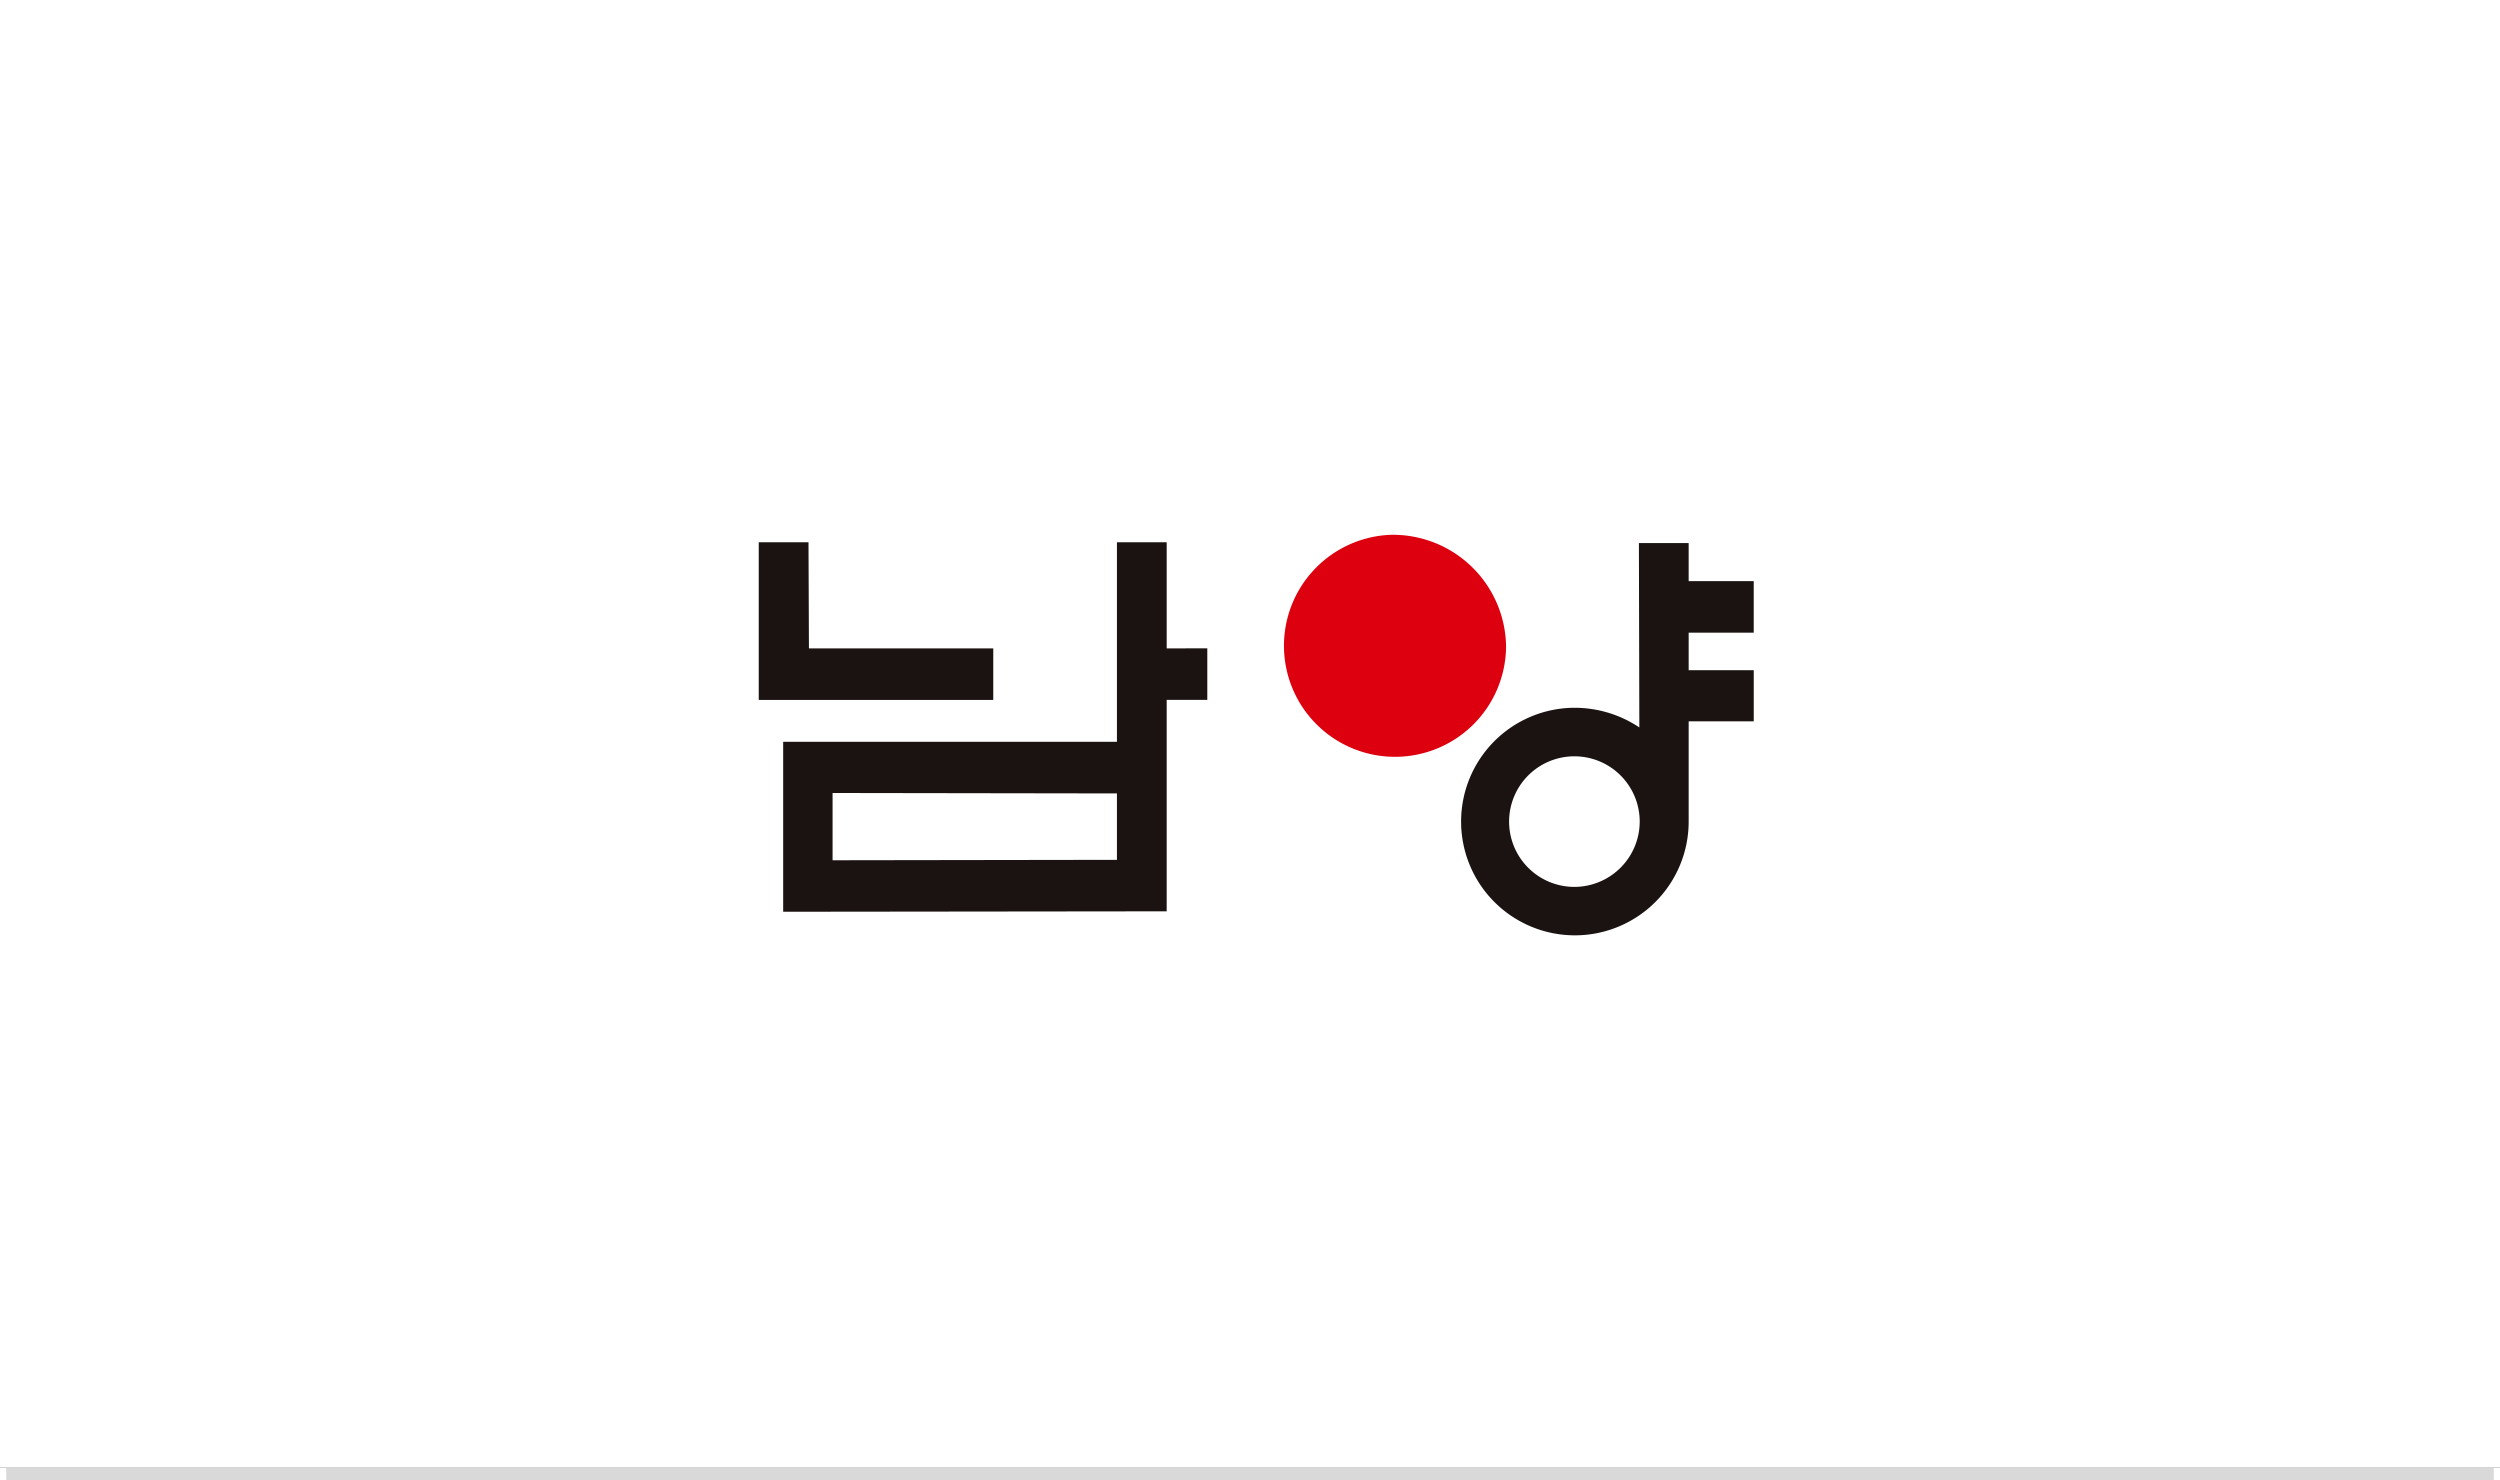
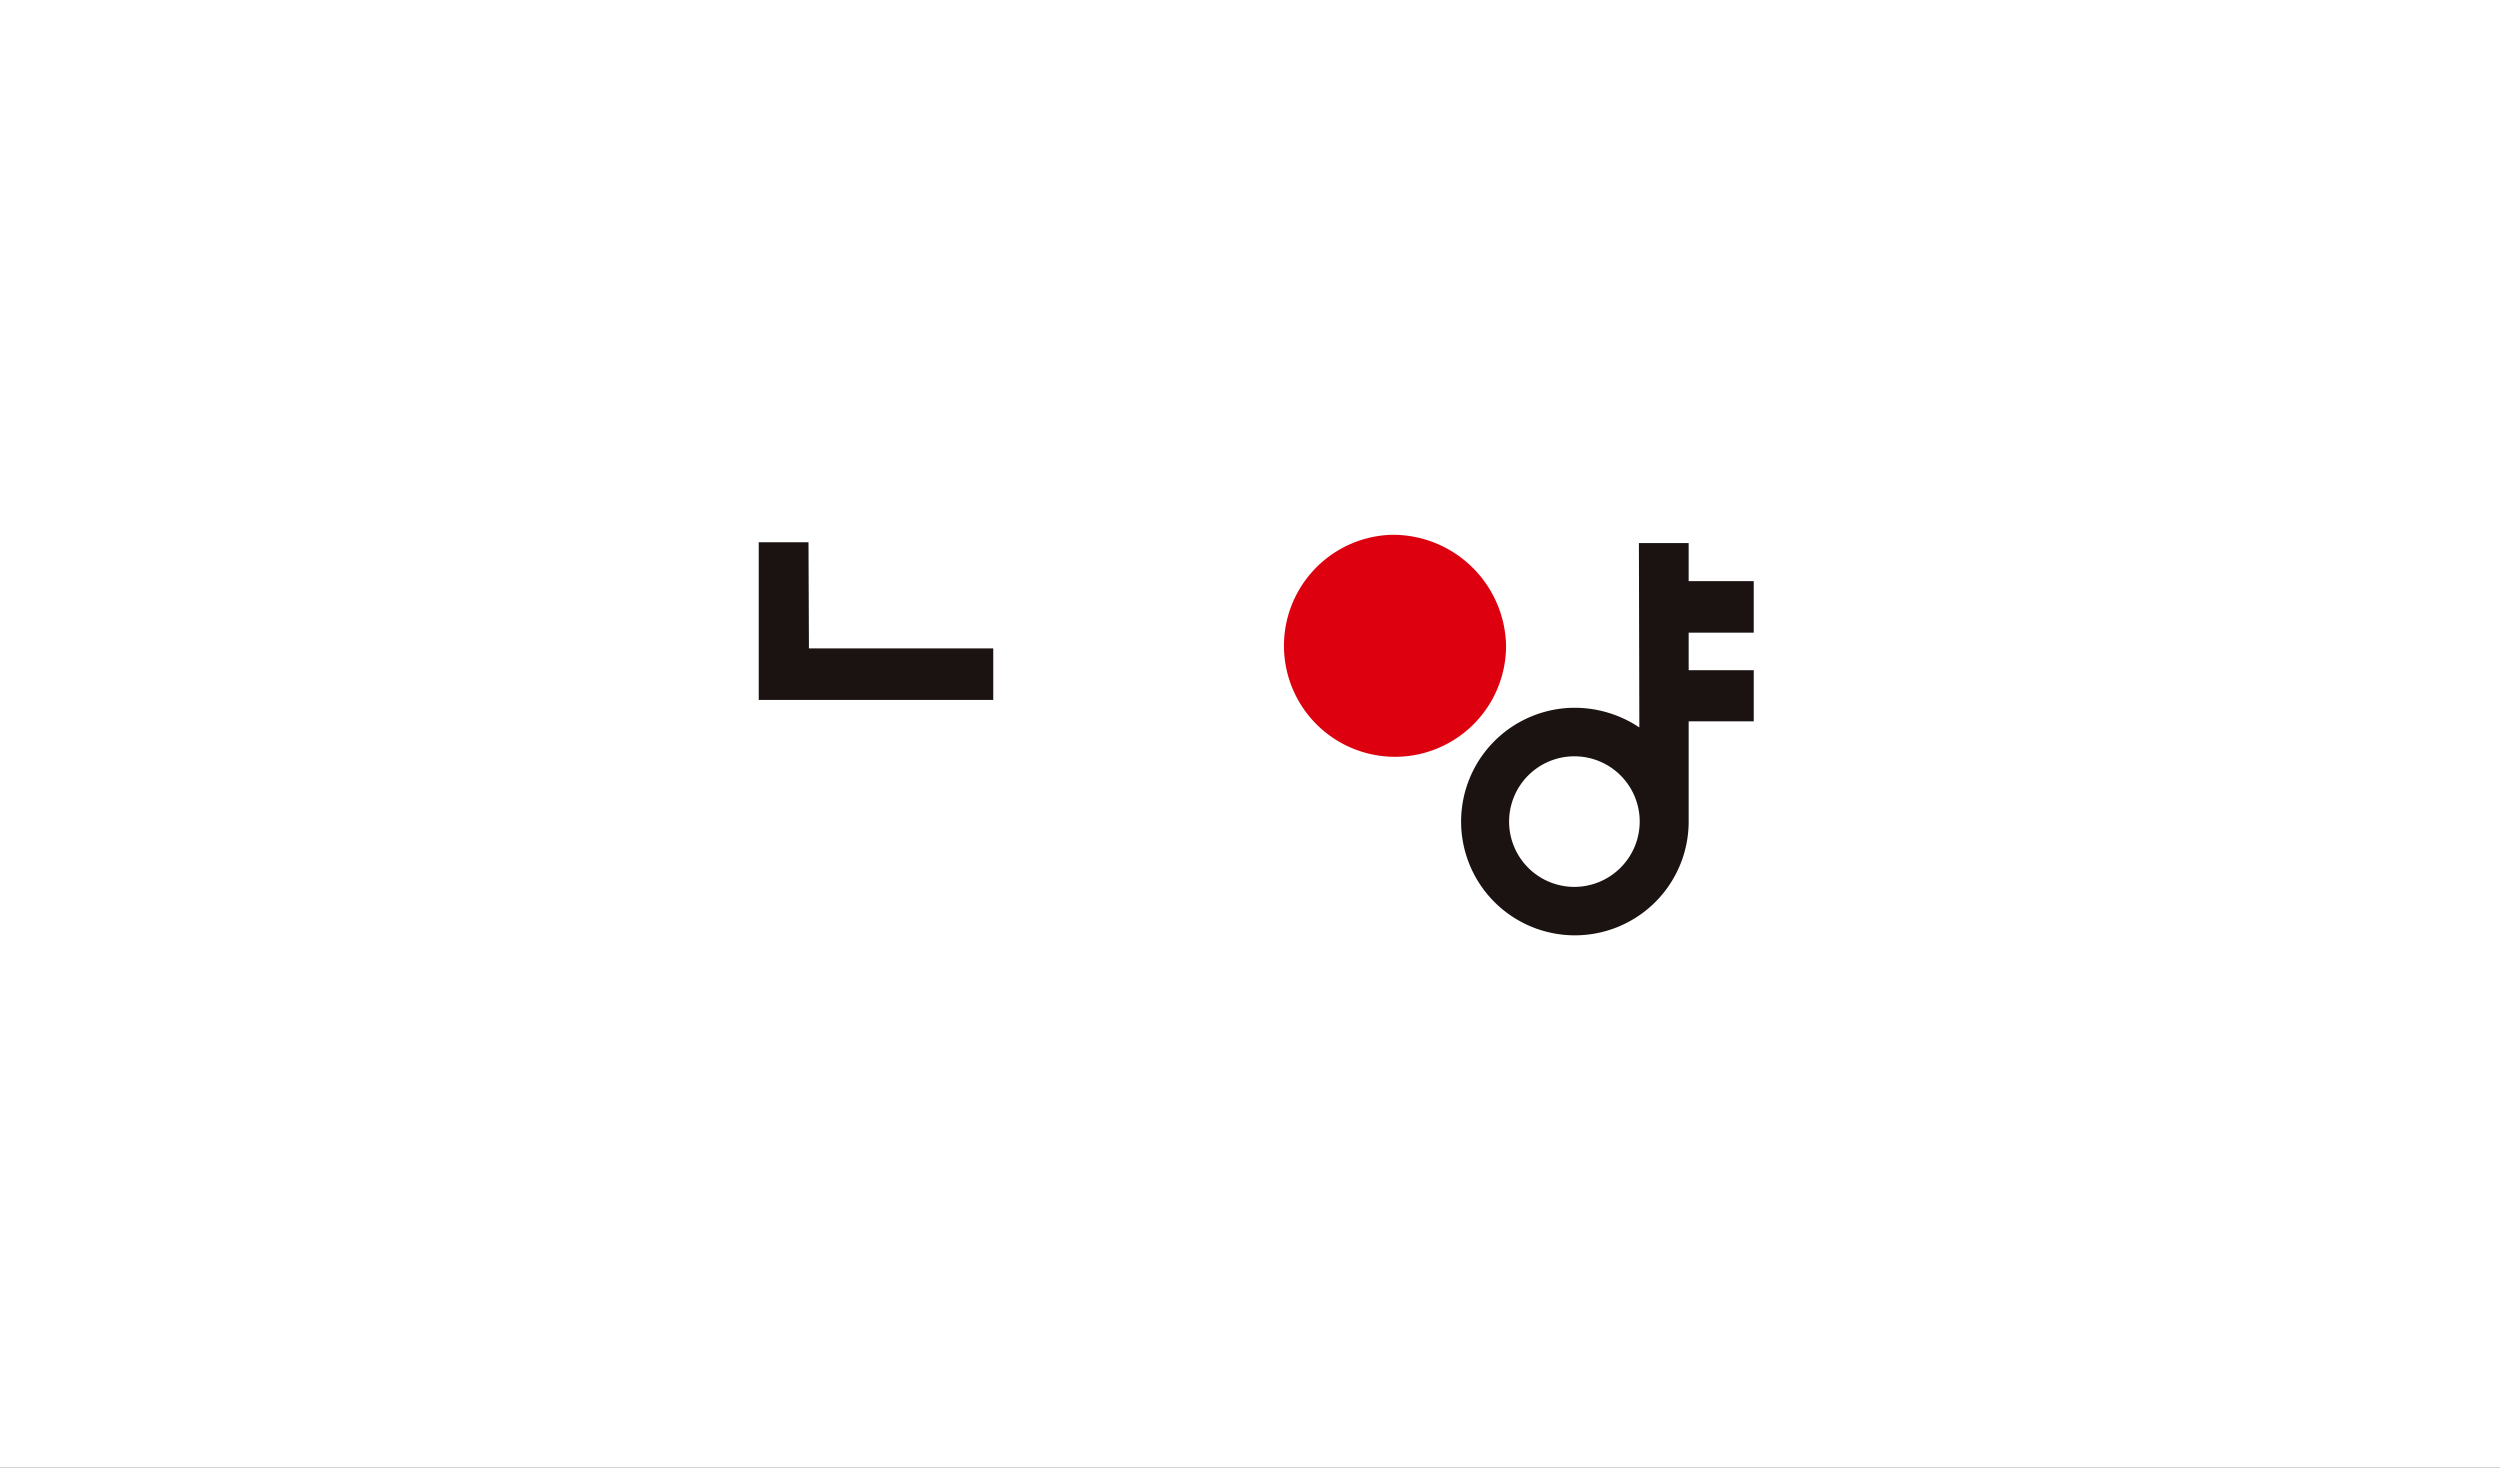
<svg xmlns="http://www.w3.org/2000/svg" width="201" height="119" viewBox="0 0 201 119">
  <rect x="0" y="0" width="201" height="119" fill="#333333" stroke="none" />
  <defs>
    <style>.a,.d{fill:#fff;}.b{fill:#1a1311;}.c{fill:#dd000e;}.d{stroke:#d9d9d9;}.e{stroke:none;}.f{fill:none;}</style>
  </defs>
  <g transform="translate(-7.194 -173.31)">
    <rect class="a" width="201" height="118" transform="translate(7.194 173.31)" />
    <g transform="translate(0 -5)">
      <path class="b" d="M87.052,235.632v-4.143H72.232l-.035-8.534h-4v12.678Z" transform="translate(0 -1.047)" />
-       <path class="b" d="M104.443,231.488v-8.534h-4V239H73.609v13.662l30.834-.035v-17h3.266v-4.144Zm-4,17-22.862.034v-5.408l22.862.035Z" transform="translate(-3.448 -1.047)" />
      <path class="b" d="M247.085,230.346V226.2h-5.232v-3.056h-4l.035,14.821a9.363,9.363,0,0,0-5.2-1.581,9.148,9.148,0,1,0,9.166,9.13v-8.042h5.232v-4.108h-5.232v-3.021Zm-14.4,20.44a5.25,5.25,0,1,1,5.232-5.269A5.261,5.261,0,0,1,232.686,250.785Z" transform="translate(-98.891 -1.169)" />
      <path class="c" d="M191.759,221.31a8.928,8.928,0,1,0,9.306,8.92,9.1,9.1,0,0,0-9.306-8.92Z" transform="translate(-72.784 0)" />
    </g>
    <g class="d" transform="translate(7.194 291.31)">
      <rect class="e" width="201" height="1" />
-       <rect class="f" x="0.5" y="0.5" width="200" />
    </g>
  </g>
</svg>